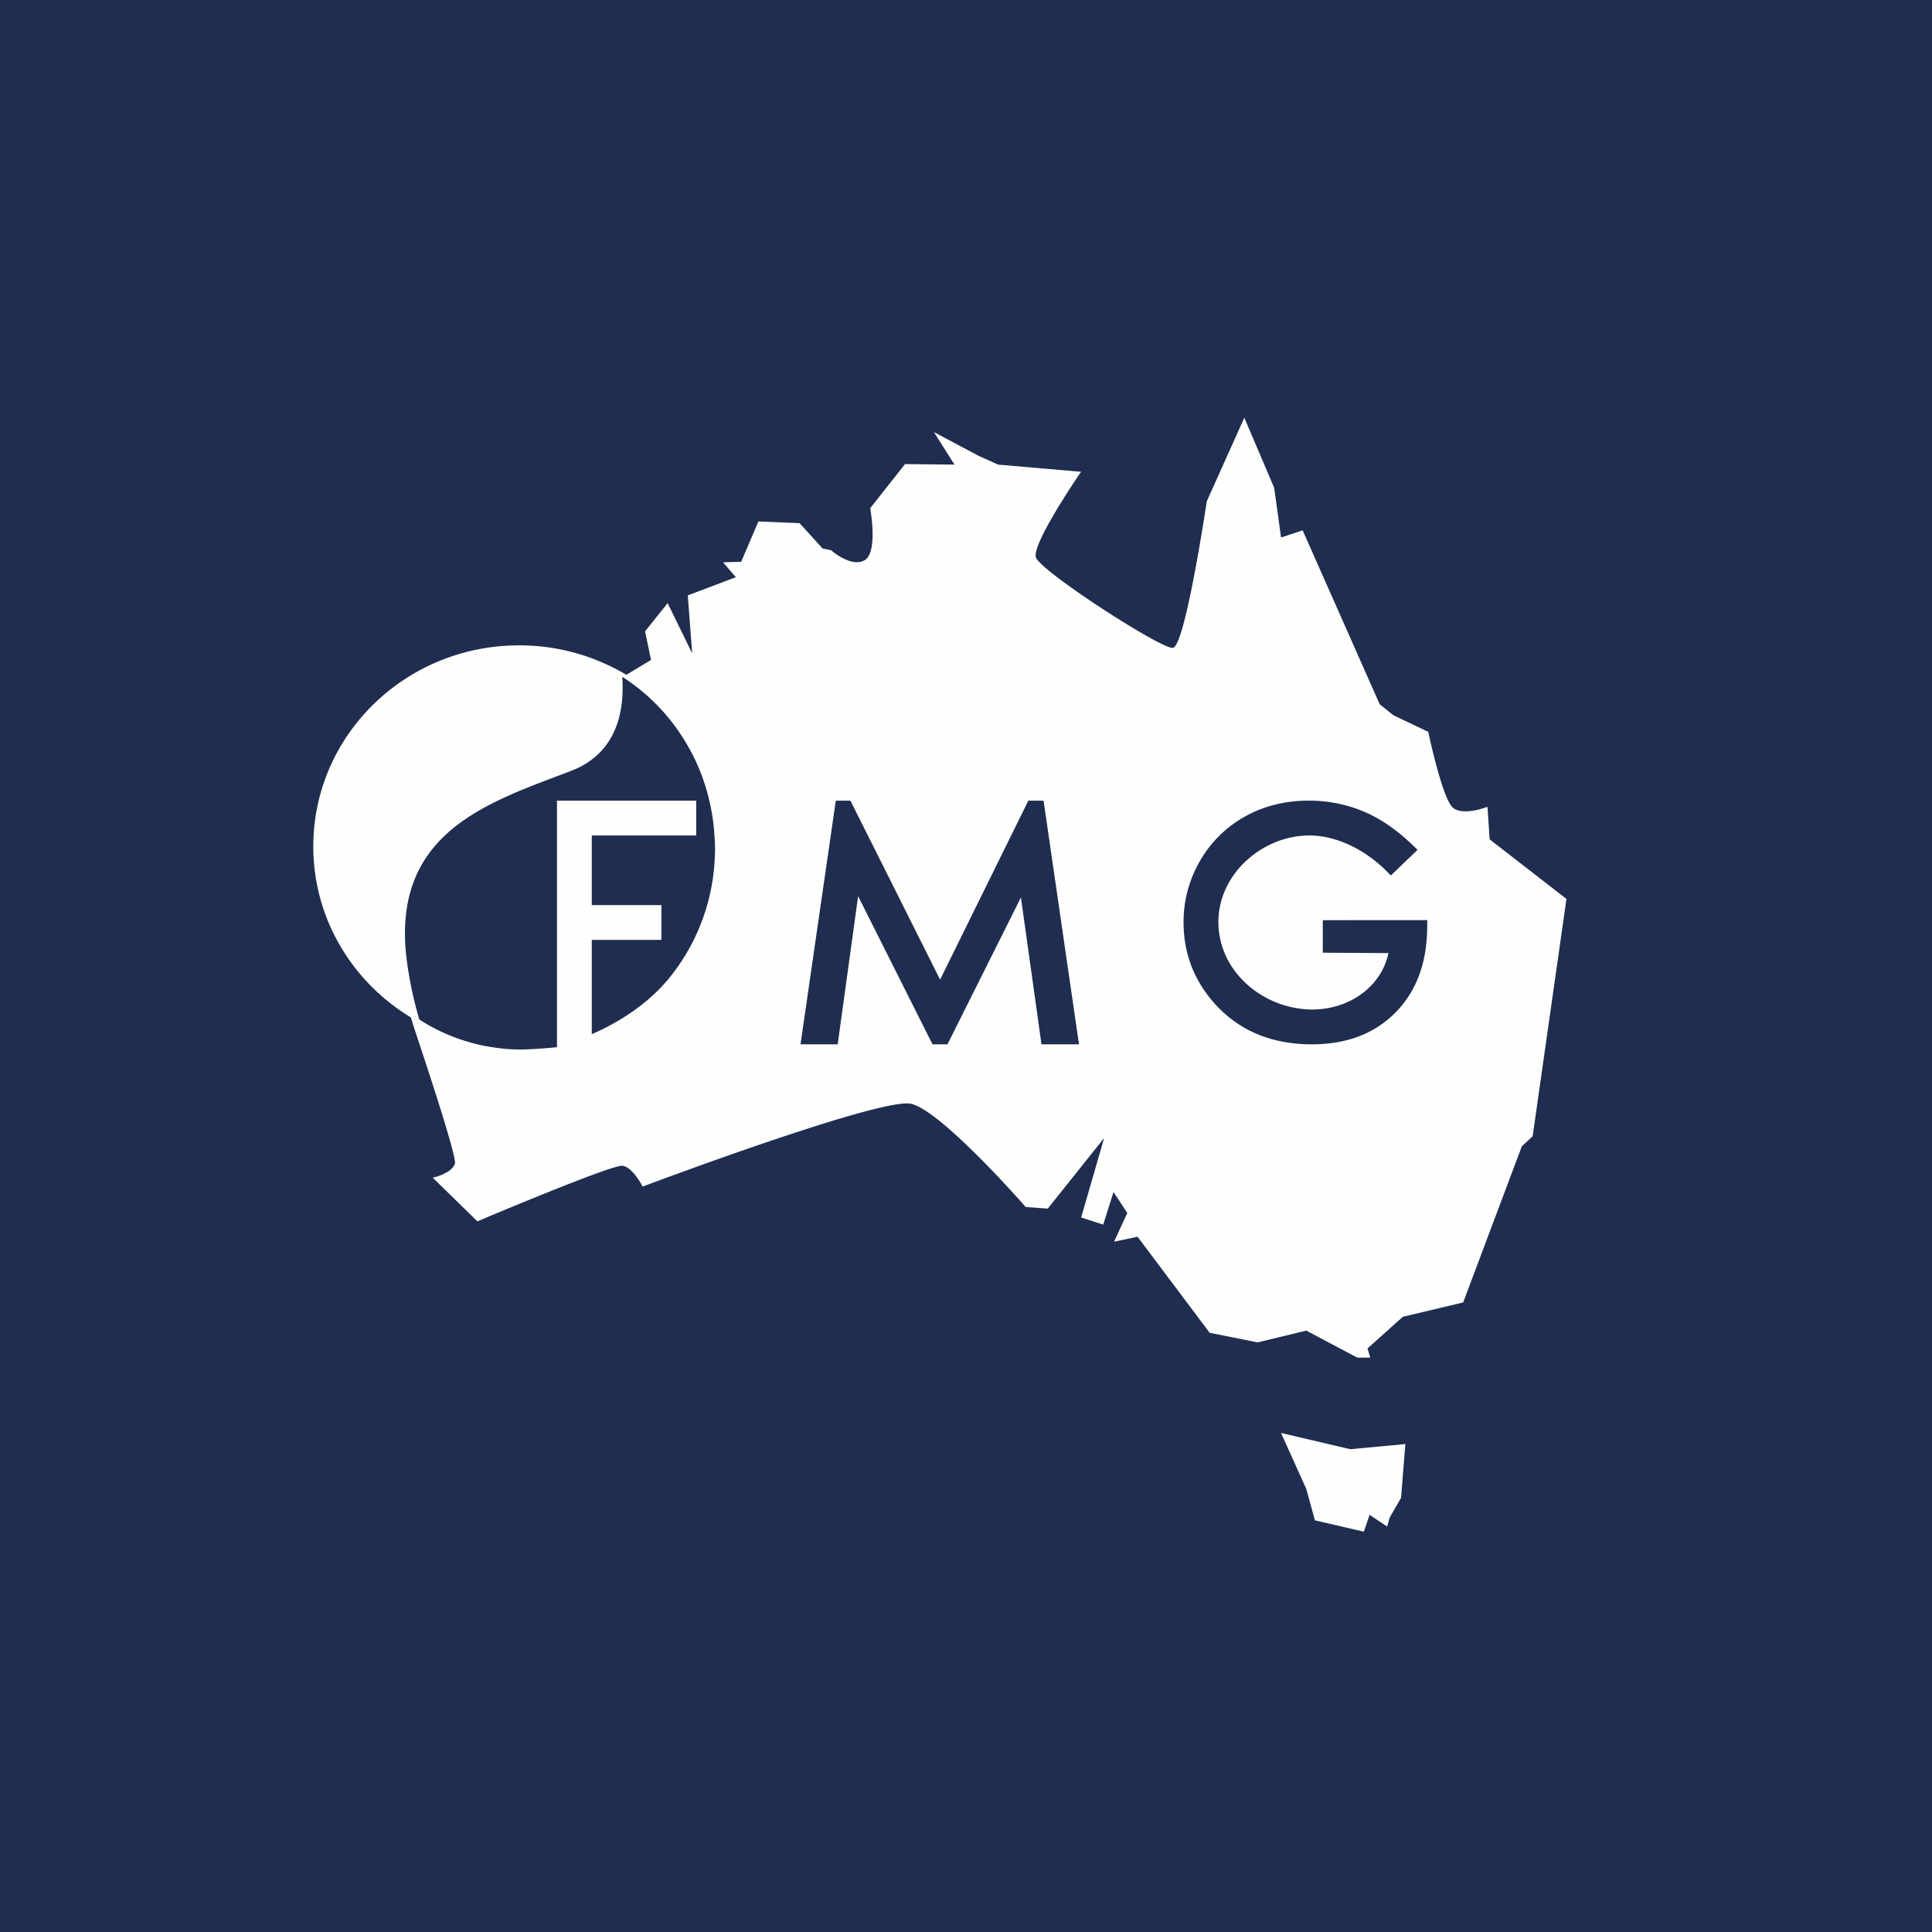
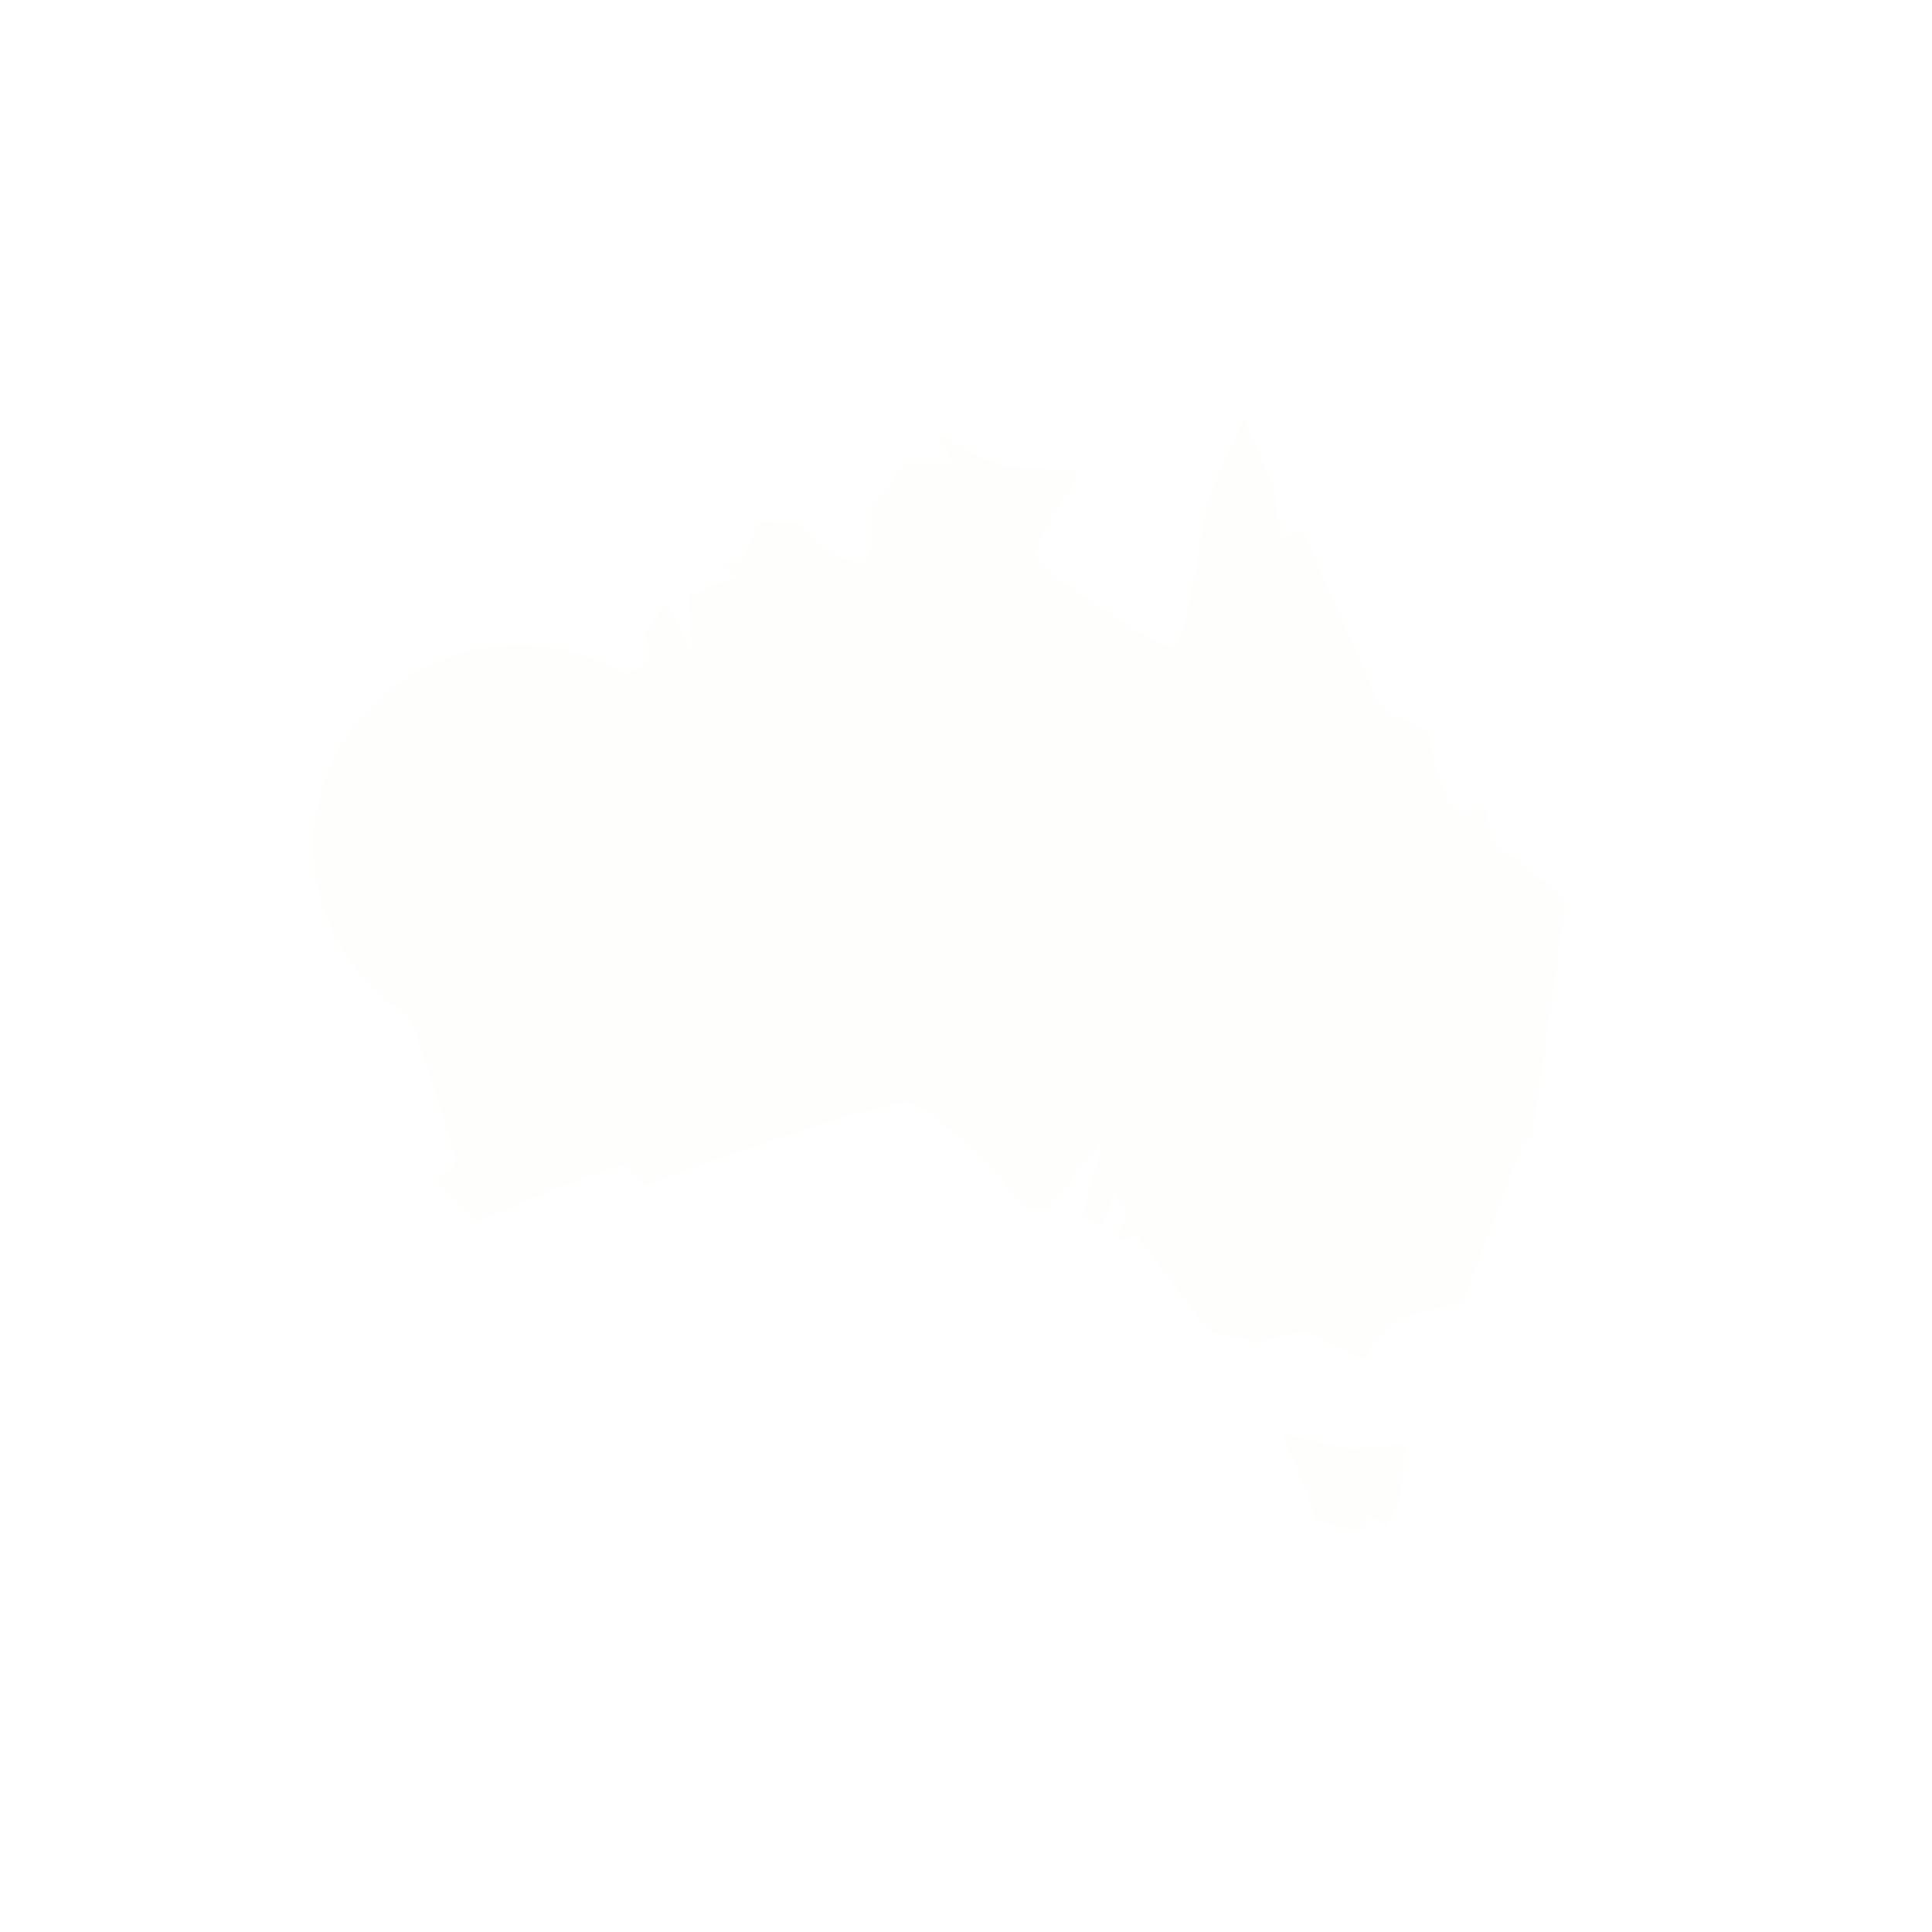
<svg xmlns="http://www.w3.org/2000/svg" viewBox="0 0 55.5 55.5">
-   <path d="M 0,0 H 55.5 V 55.5 H 0 Z" fill="rgb(31, 45, 80)" />
+   <path d="M 0,0 H 55.5 H 0 Z" fill="rgb(31, 45, 80)" />
  <path d="M 16.083,30.125 V 30.127 L 16.024,30.148 L 16.093,30.14 Z M 36.8,41.164 L 37.524,42.77 L 37.774,43.675 L 39.179,44 L 39.343,43.516 L 39.849,43.854 L 39.919,43.597 L 40.248,43.028 L 40.371,41.483 L 38.788,41.631 L 36.799,41.164 Z" fill="rgb(254, 254, 253)" />
  <path d="M 42.724,23.179 S 42.057,23.444 41.747,23.211 C 41.437,22.975 41.029,21.023 41.029,21.023 L 40.028,20.547 L 39.633,20.229 L 37.421,15.235 L 36.801,15.441 L 36.603,14.014 L 35.745,12 L 34.666,14.402 S 34.045,18.59 33.689,18.612 C 33.333,18.634 29.884,16.405 29.759,16.012 C 29.633,15.618 31.055,13.553 31.055,13.553 L 28.673,13.347 L 28.11,13.094 L 26.828,12.412 L 27.419,13.347 L 25.998,13.331 L 24.998,14.6 S 25.228,15.858 24.843,16.09 C 24.456,16.322 23.871,15.804 23.871,15.804 L 23.631,15.757 L 22.968,15.028 L 21.786,14.98 L 21.292,16.138 L 20.772,16.153 L 21.138,16.581 L 19.758,17.104 L 19.884,18.769 L 19.179,17.326 L 18.531,18.136 L 18.701,18.959 L 18.027,19.365 L 17.993,19.385 A 5.992,5.992 0 0,0 14.911,18.539 C 11.646,18.539 9,21.125 9,24.315 C 9,26.39 10.121,28.21 11.804,29.228 C 11.832,29.322 11.86,29.416 11.89,29.511 C 12.415,31.082 12.972,32.807 13.059,33.303 L 13.06,33.306 V 33.309 A 0.325,0.325 0 0,1 13.067,33.436 C 12.959,33.719 12.432,33.832 12.432,33.832 L 13.714,35.085 S 17.589,33.443 17.885,33.489 C 18.182,33.534 18.461,34.086 18.461,34.086 S 25.291,31.516 26.169,31.708 C 27.045,31.901 29.465,34.673 29.465,34.673 L 30.098,34.72 L 31.719,32.69 L 31.058,34.974 L 31.691,35.179 L 31.988,34.243 L 32.383,34.846 L 32.003,35.67 L 32.678,35.527 L 34.75,38.287 L 36.128,38.562 L 37.525,38.224 L 38.99,39 H 39.362 L 39.284,38.736 L 40.299,37.827 L 42.032,37.415 L 43.718,32.928 L 44.028,32.642 L 44.999,25.823 L 42.792,24.111 L 42.732,23.194 Z" fill="rgb(254, 254, 253)" />
-   <path d="M 29.548,22.985 L 27.006,28.142 L 24.43,23 H 24.01 L 22.996,30 H 24.064 L 24.651,25.744 L 26.788,30 H 27.218 L 29.328,25.78 L 29.918,30 H 30.996 L 29.978,23 H 29.558 Z M 38,26.434 V 27.368 L 39.886,27.379 C 39.67,28.387 38.714,28.999 37.706,29 C 36.316,29 35.003,27.934 35,26.486 C 35,25.109 36.262,24 37.618,24 C 38.341,24 39.166,24.364 39.821,25.015 L 39.955,25.149 L 40.722,24.413 L 40.572,24.269 C 40.115,23.829 39.639,23.505 39.155,23.304 A 4.046,4.046 0 0,0 37.595,23 C 36.917,23 36.298,23.155 35.757,23.46 A 3.37,3.37 0 0,0 34.469,24.736 A 3.48,3.48 0 0,0 34,26.499 C 34,26.921 34.069,27.324 34.205,27.696 C 34.34,28.069 34.547,28.421 34.818,28.743 C 35.17,29.16 35.592,29.478 36.071,29.687 C 36.548,29.895 37.091,30 37.689,30 C 38.181,30 38.633,29.924 39.031,29.773 A 2.942,2.942 0 0,0 40.089,29.085 C 40.389,28.78 40.619,28.418 40.769,28.007 C 40.919,27.601 40.996,27.138 40.999,26.632 L 41,26.432 L 38,26.434 Z M 20.526,24.045 A 5.347,5.347 0 0,0 20.467,23.466 A 4.867,4.867 0 0,0 20.424,23.219 L 20.417,23.182 A 5.189,5.189 0 0,0 20.368,22.966 L 20.354,22.905 A 5.564,5.564 0 0,0 20.29,22.669 L 20.275,22.621 A 6.144,6.144 0 0,0 20.211,22.424 L 20.191,22.364 A 5.125,5.125 0 0,0 20.107,22.142 L 20.084,22.087 A 12.204,12.204 0 0,0 19.98,21.849 A 5.511,5.511 0 0,0 19.877,21.641 L 19.844,21.58 A 7.694,7.694 0 0,0 19.721,21.362 A 5.227,5.227 0 0,0 19.559,21.104 C 19.527,21.054 19.492,21.005 19.459,20.956 L 19.421,20.903 A 5.37,5.37 0 0,0 19.123,20.526 L 19.073,20.468 C 19.029,20.418 18.983,20.368 18.936,20.319 L 18.873,20.254 A 6.545,6.545 0 0,0 18.749,20.131 L 18.678,20.063 A 4.73,4.73 0 0,0 18.548,19.946 A 7.86,7.86 0 0,0 18.336,19.769 L 18.256,19.708 A 4.297,4.297 0 0,0 18.127,19.613 L 18.05,19.558 A 5.935,5.935 0 0,0 17.878,19.444 L 17.875,19.441 L 17.881,19.544 C 17.915,20.211 17.808,21.1 17.144,21.701 A 2.29,2.29 0 0,1 16.426,22.136 L 16.422,22.138 C 16.12,22.255 15.808,22.37 15.494,22.491 C 14.879,22.729 14.261,22.989 13.704,23.318 C 12.764,23.874 12.004,24.632 11.736,25.827 C 11.626,26.322 11.599,26.89 11.681,27.552 A 11.02,11.02 0 0,0 12.024,29.212 L 12.045,29.287 H 12.046 L 12.165,29.362 L 12.244,29.409 L 12.361,29.477 L 12.462,29.53 L 12.641,29.62 L 12.746,29.669 L 12.854,29.716 C 12.897,29.735 12.941,29.752 12.986,29.77 C 13.029,29.787 13.072,29.804 13.115,29.819 A 4.065,4.065 0 0,0 13.368,29.904 C 13.421,29.92 13.472,29.936 13.524,29.95 L 13.598,29.97 A 7.218,7.218 0 0,0 13.895,30.04 C 13.956,30.051 14.017,30.063 14.079,30.073 C 14.101,30.076 14.123,30.081 14.146,30.083 C 14.227,30.096 14.309,30.107 14.391,30.117 A 4.894,4.894 0 0,0 14.97,30.149 C 15.032,30.149 15.094,30.145 15.156,30.144 C 15.398,30.133 15.826,30.104 16,30.081 V 23 H 20 V 24 H 17 V 26 H 19 V 27 H 17 V 29.708 C 17.814,29.358 18.63,28.813 19.196,28.13 L 19.213,28.11 L 19.324,27.97 C 19.334,27.955 19.345,27.942 19.356,27.928 A 5.68,5.68 0 0,0 19.654,27.492 L 19.698,27.422 L 19.771,27.297 L 19.821,27.207 L 19.885,27.087 C 19.909,27.042 19.931,26.995 19.955,26.947 L 20.025,26.795 C 20.045,26.752 20.064,26.708 20.083,26.663 L 20.125,26.559 L 20.177,26.421 L 20.212,26.324 C 20.238,26.249 20.263,26.174 20.287,26.097 L 20.303,26.04 C 20.321,25.976 20.339,25.914 20.355,25.85 L 20.377,25.76 C 20.391,25.703 20.403,25.646 20.416,25.588 L 20.433,25.505 C 20.448,25.421 20.463,25.337 20.476,25.253 L 20.479,25.229 C 20.49,25.151 20.499,25.071 20.509,24.993 L 20.515,24.911 C 20.521,24.847 20.526,24.782 20.529,24.718 L 20.533,24.638 A 4.77,4.77 0 0,0 20.533,24.105 A 0.267,0.267 0 0,1 20.526,24.045 Z" fill="rgb(31, 45, 80)" />
</svg>